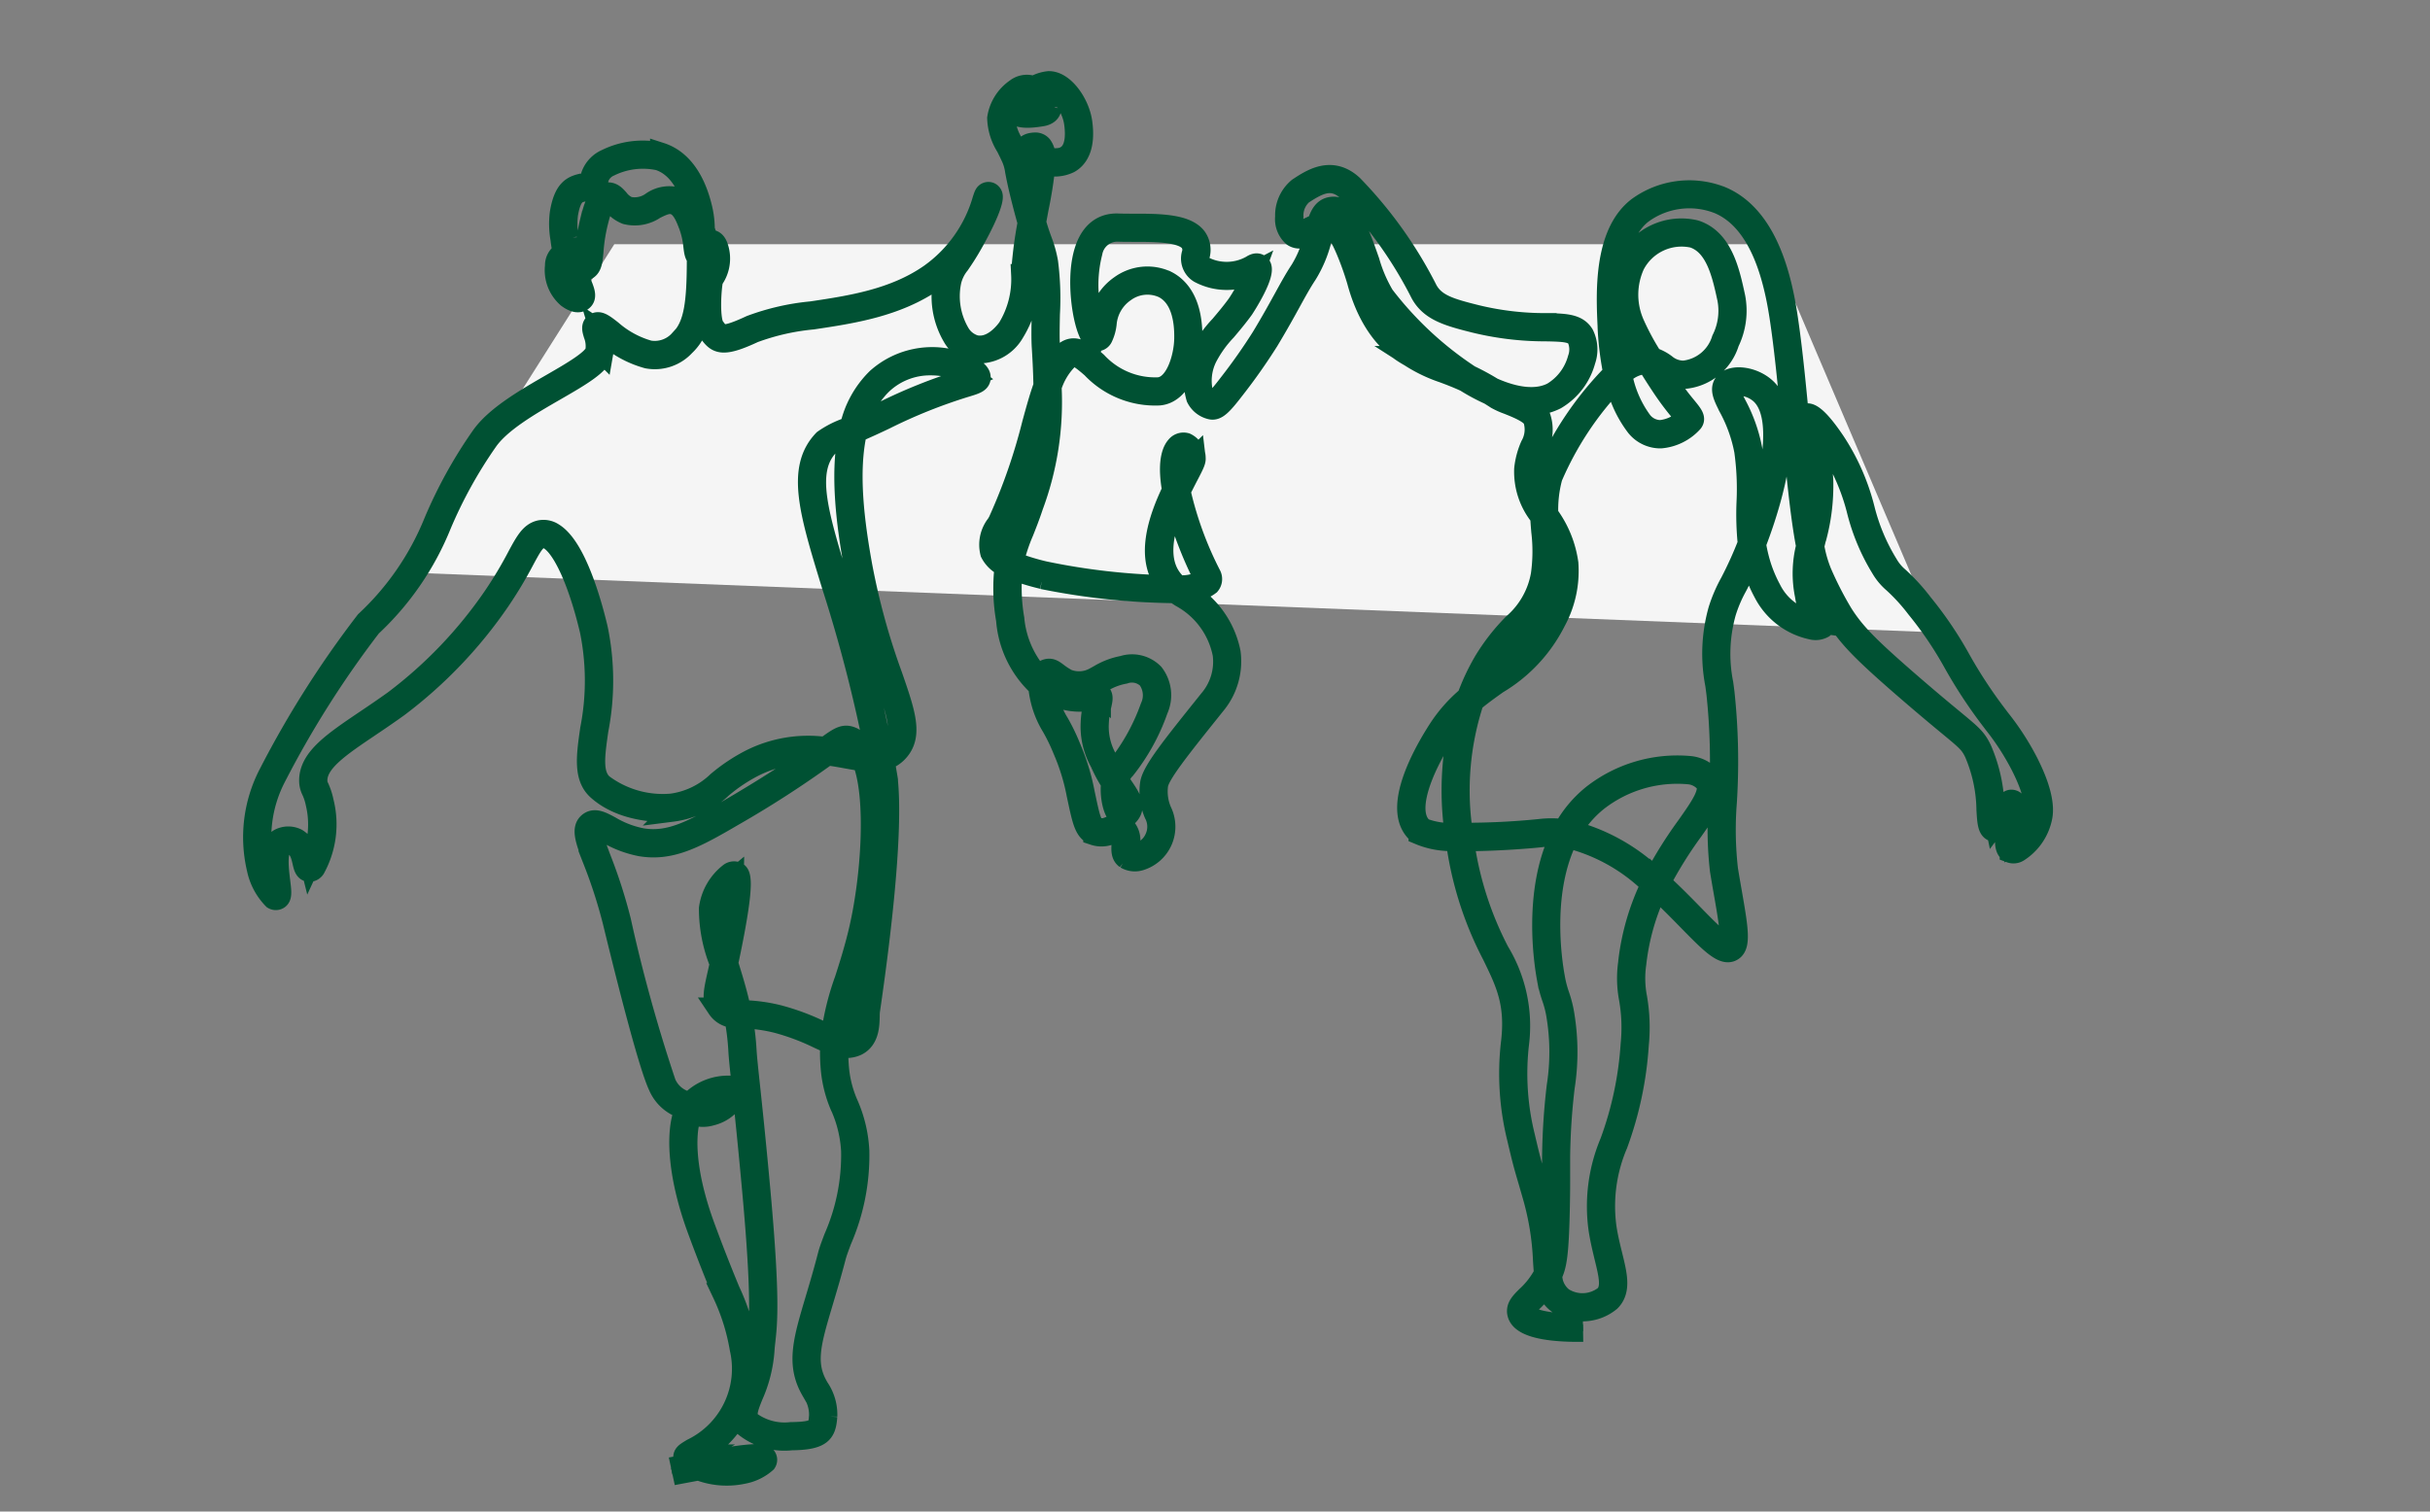
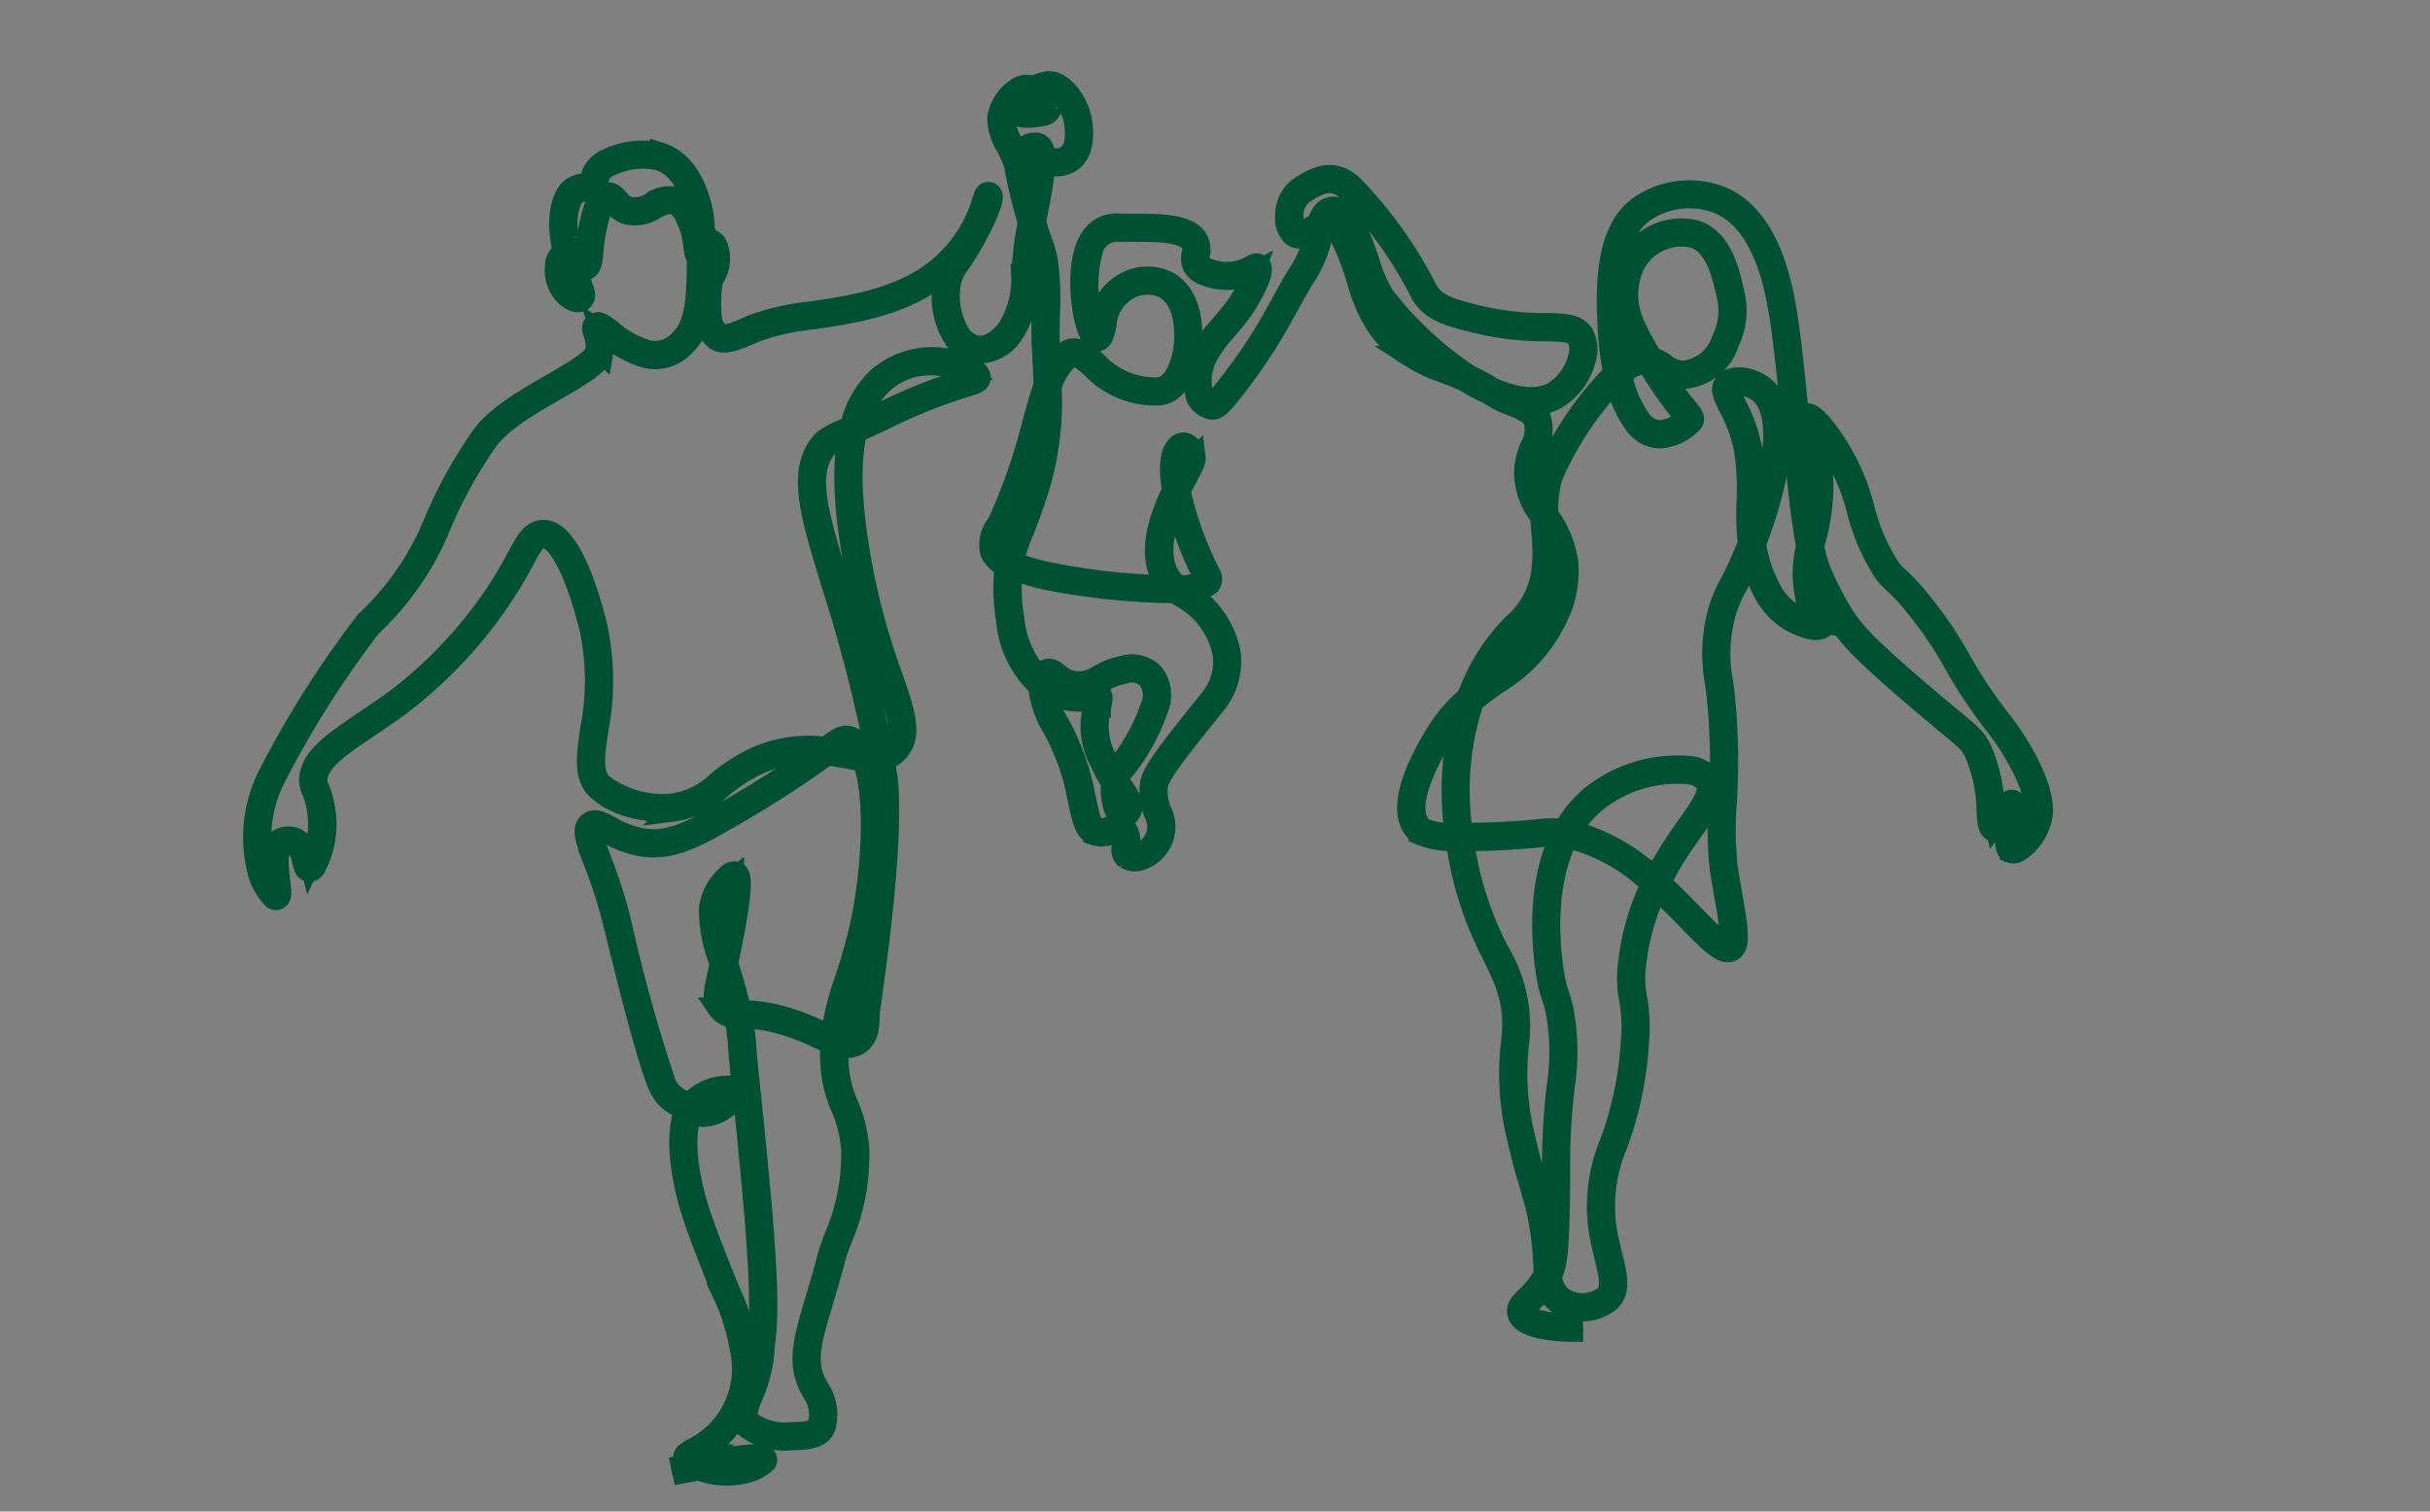
<svg xmlns="http://www.w3.org/2000/svg" width="171.232" height="106.542" viewBox="0 0 171.232 106.542">
  <rect x="0" y="0" width="171.232" height="106.542" fill="#808080" stroke="none" />
  <defs>
    <clipPath id="clip-path">
      <path id="Path_24522" data-name="Path 24522" d="M0,0H158.871l12.362,106.542-123.4-.547-1.251-5.8L9.746,95.442,0,92.05Z" fill="none" stroke="#707070" stroke-width="1.5" />
    </clipPath>
  </defs>
  <g id="Group_69238" data-name="Group 69238" transform="translate(-31.726 -6932.703)">
-     <path id="Path_25234" data-name="Path 25234" d="M2.92-7.417H84.387L96.04,19.938-11.721,15.719Z" transform="translate(72.092 6957.336)" fill="#f5f5f5" />
    <g id="Group_69118" data-name="Group 69118" transform="translate(31.726 6943.703)">
      <g id="Mask_Group_410" data-name="Mask Group 410" transform="translate(0 -11)" clip-path="url(#clip-path)">
        <rect id="Rectangle_14402" data-name="Rectangle 14402" width="95.007" height="10.246" transform="translate(51.816 102.018)" fill="none" />
        <path id="Path_24521" data-name="Path 24521" d="M111.539,87.584c-2.28.038-3.962-.315-4.1-.859-.049-.189.138-.385.5-.745a7.135,7.135,0,0,0,1.024-1.2,2.122,2.122,0,0,0,.879,1.343,3.051,3.051,0,0,0,3.615-.2c.728-.733.459-1.829.117-3.217-.137-.556-.292-1.187-.4-1.858a11.1,11.1,0,0,1,.78-5.962,24.912,24.912,0,0,0,1.481-7.016,12.193,12.193,0,0,0-.122-3.321,7.222,7.222,0,0,1-.053-2.4,16.343,16.343,0,0,1,1.491-5.236c.817.748,1.562,1.509,2.218,2.18,1.579,1.614,2.532,2.589,3.157,2.087.487-.391.3-1.593-.132-4.057-.089-.507-.183-1.044-.273-1.6a24.825,24.825,0,0,1-.081-4.747,45.456,45.456,0,0,0-.164-7.7c-.026-.213-.056-.431-.086-.654a10.788,10.788,0,0,1,.2-5.04,9.65,9.65,0,0,1,.762-1.789l.032-.06c.28-.528.619-1.252.97-2.1.1.434.207.772.213.791h0a9.522,9.522,0,0,0,.754,1.8,4.916,4.916,0,0,0,3.316,2.537,1.113,1.113,0,0,0,.845-.1.35.35,0,0,0,.13-.249.382.382,0,0,0-.147-.284,3.2,3.2,0,0,1-.768-1.81,6.618,6.618,0,0,1-.111-2.142,5.635,5.635,0,0,0,.3.843,24.845,24.845,0,0,0,1.523,2.965c.869,1.368,1.826,2.358,4.651,4.817,1.5,1.3,2.495,2.128,3.224,2.73,1.313,1.085,1.55,1.281,1.877,1.956a10.512,10.512,0,0,1,.86,4.03c.055.908.089,1.456.523,1.5.414.048.693-.507.984-1.107-.016.117-.034.235-.05.342-.188,1.264-.27,2.046.183,2.252a.629.629,0,0,0,.541-.048A3.712,3.712,0,0,0,143.83,52c.09-.357.366-1.442-.972-4.062a18.4,18.4,0,0,0-1.95-3.005l-.216-.286a33.547,33.547,0,0,1-2.58-3.932,26.5,26.5,0,0,0-2.665-3.934,13.694,13.694,0,0,0-1.692-1.851,3.484,3.484,0,0,1-.754-.907,13.829,13.829,0,0,1-1.647-3.922,15.361,15.361,0,0,0-2.087-4.737c-1.486-2.2-1.917-1.979-2.059-1.908-.344.172-.206.59.046,1.347a11.562,11.562,0,0,1,.693,3.325,12.5,12.5,0,0,1-.353,3.391c-.317-2.056-.572-4.737-.822-7.365-.221-2.326-.45-4.732-.721-6.706-.319-2.324-1.067-7.767-4.752-9.322a6.144,6.144,0,0,0-5.881.746c-2.4,1.846-2.2,6.087-2.093,8.364l0,.06a21.053,21.053,0,0,0,.4,3.247,23.349,23.349,0,0,0-4.853,7.2,9.134,9.134,0,0,0-.308,2.008,3.832,3.832,0,0,1-.641-2.413,4.984,4.984,0,0,1,.4-1.493,2.766,2.766,0,0,0,.2-2.189,1.972,1.972,0,0,0-.992-.915,3.832,3.832,0,0,0,2.094-.386,4.494,4.494,0,0,0,2.053-2.7,2.367,2.367,0,0,0-.108-1.838c-.436-.719-1.308-.736-2.63-.762a20.534,20.534,0,0,1-4.92-.582c-1.833-.457-2.9-.766-3.463-1.793a29.955,29.955,0,0,0-5.253-7.366c-1.467-1.357-2.877-.426-3.809.19a2.472,2.472,0,0,0-.891,2.006,1.589,1.589,0,0,0,.519,1.36c.444.3.987.041,1.512-.209l.05-.024,0,.014a8.107,8.107,0,0,1-1.032,2.641c-.394.594-.726,1.2-1.147,1.965-.394.716-.883,1.607-1.566,2.739a40.3,40.3,0,0,1-2.332,3.317c-.3.394-1.021,1.319-1.184,1.268a.989.989,0,0,1-.656-.522,3.707,3.707,0,0,1,.277-2.686,8.233,8.233,0,0,1,1.331-1.849c.41-.487.835-.99,1.226-1.534.018-.024,1.671-2.539,1.181-3.047-.1-.1-.273-.174-.579.03a3.572,3.572,0,0,1-3.4.074.664.664,0,0,1-.32-.752,1.478,1.478,0,0,0-.215-1.324c-.722-.922-2.661-.923-4.372-.924-.4,0-.769,0-1.1-.013-1.315-.053-2.18.828-2.5,2.537-.41,2.162.207,5.415.89,5.654a.4.4,0,0,0,.489-.236,2.968,2.968,0,0,0,.261-.942,3.053,3.053,0,0,1,1.316-2.267,2.709,2.709,0,0,1,2.732-.277c1.022.518,1.543,1.768,1.507,3.614-.026,1.338-.633,3.364-1.852,3.462a5.629,5.629,0,0,1-4.371-1.8c-.819-.708-1.527-1.319-2.279-.674a4.165,4.165,0,0,0-.96,1.27c-.02-.516-.048-1.065-.085-1.65-.041-.646-.024-1.468-.007-2.338a19.827,19.827,0,0,0-.127-3.66,7.947,7.947,0,0,0-.41-1.488c-.108-.293-.24-.653-.438-1.331.061-.336.123-.668.183-.99a28.983,28.983,0,0,0,.478-3.092,2.365,2.365,0,0,0,1.717-.127c.542-.3,1.133-1.044.874-2.865C76.029,1.528,74.947-.027,73.89,0a2.578,2.578,0,0,0-1.065.366,1.55,1.55,0,0,0-.211-.085A1.232,1.232,0,0,0,71.6.517a3.043,3.043,0,0,0-1.288,2.049,3.987,3.987,0,0,0,.625,2.011c.1.2.2.4.293.6a3.543,3.543,0,0,1,.341,1.1c.072.381.181.956.462,2.064.169.666.309,1.181.427,1.589a28.743,28.743,0,0,0-.434,3.211c-.009.151-.017.3-.025.454a6.613,6.613,0,0,1-.962,3.78c-.327.45-1.208,1.471-2.328,1.229a1.938,1.938,0,0,1-1.144-.921A5.154,5.154,0,0,1,67,14.024a3.017,3.017,0,0,1,.582-1.169c.221-.322.524-.762.927-1.477C69.47,9.681,70.016,8.356,69.9,8a.277.277,0,0,0-.145-.17.27.27,0,0,0-.211,0c-.133.057-.167.164-.281.515a9.771,9.771,0,0,1-3.726,5.241c-2.538,1.771-5.631,2.233-8.36,2.64a16.584,16.584,0,0,0-4.278.983c-1.964.917-2.144.676-2.441.276-.04-.053-.081-.109-.126-.164-.425-.525-.238-2.993-.115-3.387a2.5,2.5,0,0,0,.374-2.194c-.091-.32-.23-.5-.414-.544-.243-.054-.408.144-.548.359q0-.606-.013-1.274a6.382,6.382,0,0,0-.207-1.5c-.35-1.4-1.129-3.192-2.852-3.748a5.8,5.8,0,0,0-3.827.457A1.933,1.933,0,0,0,41.7,6.571a.771.771,0,0,1-.718.649c-.656.156-1.221.417-1.491,2.036a6,6,0,0,0,.048,1.831l.005.046c.038.326.092.634.155.923a.511.511,0,0,0-.09.031,1.023,1.023,0,0,0-.456.89,2.529,2.529,0,0,0,.852,2.217c.157.113.633.456.988.226s.168-.671-.11-1.343c-.119-.287-.264-.636-.4-1.045a.8.8,0,0,0,.8.217c.39-.155.431-.609.493-1.3a12.2,12.2,0,0,1,.312-2c.157-.623.393-1.564.739-1.628.1-.018.185.067.374.281a2.195,2.195,0,0,0,.925.7,2.5,2.5,0,0,0,2.011-.36c.528-.264.983-.491,1.429-.3.525.221.787.9,1.018,1.507a5.814,5.814,0,0,1,.318,1.432c.044.364.079.648.246.783,0,3.125-.162,4.849-1.245,5.866a2.378,2.378,0,0,1-2.174.748,6.827,6.827,0,0,1-2.643-1.436c-.553-.431-.888-.691-1.172-.478-.223.167-.137.45-.046.75a2.288,2.288,0,0,1,.124,1.179c-.137.6-1.648,1.473-3.11,2.316-1.866,1.077-3.982,2.3-4.971,3.738a32.459,32.459,0,0,0-3.3,5.978,19.643,19.643,0,0,1-4.824,7.012A70.558,70.558,0,0,0,18.964,48.8a9.678,9.678,0,0,0-.825,6.667,4.285,4.285,0,0,0,1.123,2.118.338.338,0,0,0,.264.037c.321-.094.272-.487.175-1.271-.1-.832-.276-2.223.247-2.548a.861.861,0,0,1,.758.013c.425.2.552.758.645,1.162.08.349.149.65.44.667a.463.463,0,0,0,.374-.2,6.448,6.448,0,0,0,.6-4.7,4.58,4.58,0,0,0-.319-.986,1.064,1.064,0,0,1-.127-.5c-.01-1.314,1.566-2.378,3.748-3.849.641-.432,1.3-.879,2-1.384a31.9,31.9,0,0,0,7.115-7.446A29.4,29.4,0,0,0,36.9,33.72c.515-.955.8-1.482,1.241-1.589a.752.752,0,0,1,.585.122c.981.6,2.084,3.06,2.878,6.416a17.736,17.736,0,0,1,.028,6.952c-.274,1.9-.49,3.4.5,4.279,2.031,1.81,5.214,1.509,5.246,1.505a6.18,6.18,0,0,0,3.489-1.666,11.708,11.708,0,0,1,2.278-1.517,8.446,8.446,0,0,1,4.406-.86c-1.112.8-2.966,2.077-6.171,3.95-2.539,1.484-4.195,2.377-6.155,2.046a6.915,6.915,0,0,1-2.217-.845c-.61-.328-1.092-.588-1.493-.282-.533.407-.224,1.227.337,2.717a35.4,35.4,0,0,1,1.38,4.307c1.09,4.48,2.531,10.118,3.2,11.529a2.778,2.778,0,0,0,1.526,1.488,3.494,3.494,0,0,1,.343.178c-.634,1.373-.6,4.446.9,8.5.768,2.084,1.334,3.461,1.747,4.466a14.826,14.826,0,0,1,1.22,3.883,6.3,6.3,0,0,1-3.386,7.078c-.4.24-.566.339-.588.53a.57.57,0,0,0,.241.481q.045.04.1.08c-1.15.213-2.542.481-4.228.815-1.013.2-1.887.374-2.5.487-2.355.433-23.523,3.916-41.43-7a.245.245,0,1,0-.255.418,56.214,56.214,0,0,0,24.03,7.621c2.46.24,4.767.332,6.859.332a62.445,62.445,0,0,0,10.885-.889c.62-.114,1.5-.288,2.511-.489,1.325-.262,3.151-.624,4.83-.928a5.5,5.5,0,0,0,3.144.24,3.314,3.314,0,0,0,1.583-.771.319.319,0,0,0,.041-.25c-.094-.364-.62-.46-4.718.277a1.759,1.759,0,0,1-.563-.341c.078-.053.2-.127.314-.194a7.378,7.378,0,0,0,3.161-3.256,1.356,1.356,0,0,0,.261,1.2,4.444,4.444,0,0,0,3.292.972c2.163-.027,2.414-.5,2.5-1.648a3.3,3.3,0,0,0-.577-1.987c-.062-.108-.121-.211-.171-.31-.8-1.565-.352-3.062.457-5.778.272-.913.581-1.949.9-3.167.078-.3.229-.7.4-1.163a14.95,14.95,0,0,0,1.247-6.316,9.276,9.276,0,0,0-.772-3.259,8.039,8.039,0,0,1-.639-2.349,12.069,12.069,0,0,1-.061-1.781,1.76,1.76,0,0,0,1.335-.051c.832-.413.854-1.391.869-2.038a3.745,3.745,0,0,1,.021-.4c.763-5.217,1.6-12.229,1.28-16.007-.008-.091-.014-.151-.014-.189a.242.242,0,0,0,0-.039q-.119-.732-.246-1.436a2.039,2.039,0,0,0,1-.618c1.013-1.121.47-2.691-.43-5.293a48.874,48.874,0,0,1-2.129-7.734c-.563-3.1-1.016-6.663-.375-9.471.576-.252,1.251-.553,2.01-.917a36.991,36.991,0,0,1,5.73-2.292c.687-.209,1.032-.315.965-.705s-.772-.758-1.41-.973a5.815,5.815,0,0,0-5.828,1.134,6.823,6.823,0,0,0-1.882,3.4l-.2.088a6.718,6.718,0,0,0-1.682.853c-1.921,2-.975,5.087.594,10.209a103.72,103.72,0,0,1,3.07,11.921,3.923,3.923,0,0,1-.6-.011,2.271,2.271,0,0,0-1.039-1.138c-.588-.267-.883-.07-1.914.679a9.031,9.031,0,0,0-5.226.859,12.282,12.282,0,0,0-2.368,1.574,5.784,5.784,0,0,1-3.239,1.562,7.079,7.079,0,0,1-4.866-1.384c-.792-.706-.6-2.022-.34-3.844a18.148,18.148,0,0,0-.036-7.134c-.4-1.7-1.506-5.744-3.1-6.721a1.23,1.23,0,0,0-.956-.18c-.654.159-.994.789-1.556,1.832a28.954,28.954,0,0,1-1.69,2.82,31.376,31.376,0,0,1-7,7.326c-.694.5-1.354.945-1.991,1.375-2.308,1.557-3.976,2.682-3.964,4.259a1.532,1.532,0,0,0,.169.692,4.1,4.1,0,0,1,.288.893,6.43,6.43,0,0,1-.421,4.19c-.014-.056-.028-.117-.04-.17a1.988,1.988,0,0,0-.91-1.494,1.339,1.339,0,0,0-1.228.013c-.789.49-.607,1.954-.474,3.024.019.15.039.317.054.464a5.92,5.92,0,0,1-.66-1.541,9.209,9.209,0,0,1,.8-6.333,69.91,69.91,0,0,1,6.727-10.624,20.045,20.045,0,0,0,4.922-7.157,32.035,32.035,0,0,1,3.256-5.9c.926-1.349,2.99-2.54,4.812-3.591,1.764-1.018,3.157-1.822,3.342-2.631a2.733,2.733,0,0,0-.133-1.43l-.03-.1c.137.091.321.234.48.357a7.234,7.234,0,0,0,2.841,1.529,2.839,2.839,0,0,0,2.611-.87c1.222-1.147,1.4-2.959,1.4-6.229a1.573,1.573,0,0,0,.339-.432c.03-.049.072-.116.11-.171a2.111,2.111,0,0,1,.117.739,1.575,1.575,0,0,1-.354,1.119c-.283.274-.479,3.29.108,4.014.041.05.078.1.114.148.5.668.935.858,3.04-.125a16.323,16.323,0,0,1,4.143-.943c2.782-.415,5.936-.886,8.568-2.723a10.01,10.01,0,0,0,.945-.747,2.953,2.953,0,0,0-.239.67,5.6,5.6,0,0,0,.627,4.032,2.362,2.362,0,0,0,1.455,1.139,2.849,2.849,0,0,0,2.827-1.42,7.084,7.084,0,0,0,1.055-4.041c.008-.151.016-.3.025-.451.041-.689.142-1.449.266-2.215.06.176.113.318.16.447a7.552,7.552,0,0,1,.39,1.414,19.6,19.6,0,0,1,.118,3.555c-.018.881-.035,1.713.008,2.379.063,1,.1,1.885.114,2.684-.284.777-.528,1.674-.8,2.663a40.279,40.279,0,0,1-2.385,6.869c-.025.053-.073.134-.128.228a2.29,2.29,0,0,0-.434,2.007,2.062,2.062,0,0,0,1.015.945,12.756,12.756,0,0,0,.1,3.777A7.072,7.072,0,0,0,73.208,42.6a5.707,5.707,0,0,0,.106.733,6.463,6.463,0,0,0,.828,2.107,13.224,13.224,0,0,1,.786,1.617c.019.048.044.1.072.17a14.742,14.742,0,0,1,.906,2.994l.064.3c.343,1.6.485,2.265,1.113,2.541A1.685,1.685,0,0,0,78.307,53c.316-.1.516-.155.648-.052.168.131.145.458.123.775-.026.372-.056.793.259,1.011a1.239,1.239,0,0,0,1,.116,2.449,2.449,0,0,0,1.486-3.425,3.516,3.516,0,0,1-.257-1.887c.122-.75,1.623-2.625,3.7-5.22l.344-.43a4.736,4.736,0,0,0,1.063-3.656,6.4,6.4,0,0,0-3.059-4.276,2.562,2.562,0,0,0,1.618-.521.606.606,0,0,0,.06-.68,24.988,24.988,0,0,1-2.148-5.9c.2-.4.388-.772.552-1.087.4-.765.536-1.04.512-1.239a1.132,1.132,0,0,0-.643-1.034.628.628,0,0,0-.67.231c-.382.447-.549,1.447-.26,3.056-.973,2.037-1.98,4.893-.335,6.749a47.18,47.18,0,0,1-8.73-.993,16.08,16.08,0,0,1-2.181-.677,12.491,12.491,0,0,1,.709-2.154c.2-.509.43-1.085.658-1.773l.012-.037a20.99,20.99,0,0,0,1.289-8.389,4.792,4.792,0,0,1,1.247-2.037c.4-.339.764-.085,1.641.673a6.121,6.121,0,0,0,4.73,1.921c1.537-.124,2.271-2.379,2.3-3.94.051-2.587-.938-3.635-1.775-4.06a3.222,3.222,0,0,0-3.25.325,3.51,3.51,0,0,0-1.5,2.577,3.016,3.016,0,0,1-.171.711,9.32,9.32,0,0,1-.342-5.658,1.827,1.827,0,0,1,1.841-1.5c.339.013.717.013,1.117.013,1.52,0,3.412,0,3.987.736a1,1,0,0,1,.125.905,1.149,1.149,0,0,0,.514,1.269,4.1,4.1,0,0,0,3.834.009A10.349,10.349,0,0,1,87.209,15.7c-.38.529-.8,1.025-1.2,1.5a8.43,8.43,0,0,0-1.414,1.987,4.325,4.325,0,0,0-.259,3.081,1.473,1.473,0,0,0,.96.775c.421.119.778-.235,1.705-1.44a40.72,40.72,0,0,0,2.363-3.363c.688-1.14,1.181-2.036,1.576-2.756.416-.756.744-1.353,1.127-1.93a8.516,8.516,0,0,0,1.1-2.793c.033-.133.065-.257.1-.373a.928.928,0,0,1,.731-.007c.5.265,1.37,2.595,1.694,3.769,1.009,3.655,2.952,4.78,3.591,5.149.051.03.092.053.12.072a10.379,10.379,0,0,0,2.315,1.107c.47.176.97.364,1.551.634a13.677,13.677,0,0,0,1.676.9q.243.148.5.317a5.356,5.356,0,0,0,.815.368c.655.26,1.644.652,1.818,1.116a2.316,2.316,0,0,1-.194,1.838,5.458,5.458,0,0,0-.437,1.633,4.986,4.986,0,0,0,1.132,3.367c.015.359.044.7.073,1.047a11.861,11.861,0,0,1-.03,3.041,5.974,5.974,0,0,1-1.968,3.484,14.023,14.023,0,0,0-2.05,2.623,15.449,15.449,0,0,0-1.186,2.517,10.368,10.368,0,0,0-2.026,2.288c-1.092,1.694-3.415,5.8-1.388,7.373a5.79,5.79,0,0,0,2.619.439q.04.281.087.566a24.29,24.29,0,0,0,2.468,7.5c.966,1.979,1.663,3.409,1.342,6.168a18.924,18.924,0,0,0,.421,6.753c.394,1.68.441,1.84.891,3.366l.2.7a19.319,19.319,0,0,1,.742,4.58c.021.325.04.626.069.9a5.862,5.862,0,0,1-1.246,1.627c-.42.417-.752.746-.63,1.215.292,1.129,3,1.253,4.585,1.226M127.934,32.2a14.15,14.15,0,0,0,.5-4.1,11.991,11.991,0,0,0-.717-3.463c-.077-.231-.161-.484-.2-.654a9.223,9.223,0,0,1,1.345,1.643,14.954,14.954,0,0,1,2.024,4.6,14.425,14.425,0,0,0,1.7,4.048,3.954,3.954,0,0,0,.838,1.006,13.272,13.272,0,0,1,1.638,1.794,26.1,26.1,0,0,1,2.622,3.872,33.986,33.986,0,0,0,2.613,3.982l.217.287a18,18,0,0,1,1.9,2.932c.832,1.629,1.146,2.88.934,3.719a2.915,2.915,0,0,1-1.482,1.979,5.132,5.132,0,0,1,.093-1.733c.139-.932.2-1.358-.132-1.453-.3-.087-.459.241-.721.781a4.142,4.142,0,0,1-.488.846,5.562,5.562,0,0,1-.112-1.016,10.93,10.93,0,0,0-.908-4.214c-.374-.771-.655-1-2.006-2.12-.727-.6-1.721-1.423-3.214-2.722-2.783-2.422-3.72-3.39-4.559-4.71a24.57,24.57,0,0,1-1.493-2.91,8.712,8.712,0,0,1-.526-1.857c.04-.178.083-.358.127-.542M40.7,15.006a1.024,1.024,0,0,1-.406-.208,2.048,2.048,0,0,1-.652-1.772c.032-.325.131-.474.171-.493h0a13.737,13.737,0,0,0,.616,1.733,4.26,4.26,0,0,1,.265.74M49.04,9.976a2.86,2.86,0,0,0-1.284-1.782,2.141,2.141,0,0,0-1.838.316,2.068,2.068,0,0,1-1.629.337,1.732,1.732,0,0,1-.721-.558c-.21-.239-.449-.509-.83-.438-.655.122-.9,1.114-1.124,1.99a12.651,12.651,0,0,0-.325,2.071c-.039.433-.076.842-.186.886s-.363-.181-.532-.329a3.465,3.465,0,0,0-.333-.268,9.024,9.024,0,0,1-.2-1.122l-.005-.046a5.583,5.583,0,0,1-.051-1.694c.239-1.43.668-1.532,1.122-1.64a1.24,1.24,0,0,0,1.074-.988,1.474,1.474,0,0,1,.79-.791,5.32,5.32,0,0,1,3.447-.424c1.51.487,2.208,2.118,2.528,3.4a5.963,5.963,0,0,1,.191,1.335q-.04-.125-.09-.255m4.177,87.278a4.547,4.547,0,0,1-2.876.385,26.868,26.868,0,0,1,2.876-.385m8.929-75.975a4.934,4.934,0,0,1,3.447-1.336,6.061,6.061,0,0,1,1.232.129,3.736,3.736,0,0,1,1.712.727c-.111.051-.347.123-.594.2a37.452,37.452,0,0,0-5.8,2.319c-.6.289-1.151.538-1.64.754a6.141,6.141,0,0,1,1.641-2.792M59.281,72.263a8.861,8.861,0,0,1,.738,3.108A14.529,14.529,0,0,1,58.8,81.484c-.18.476-.336.886-.421,1.214-.313,1.21-.62,2.241-.891,3.15-.817,2.744-1.311,4.4-.424,6.14.054.106.116.215.182.33a2.855,2.855,0,0,1,.514,1.706c-.068.877-.091,1.173-2.022,1.2a4.082,4.082,0,0,1-2.906-.79c-.347-.429-.183-.9.191-1.827a9.484,9.484,0,0,0,.8-3.151c.015-.243.039-.462.067-.715.141-1.265.334-3-.338-10.426-.331-3.655-.585-6.03-.753-7.6-.132-1.233-.211-1.978-.24-2.5a17.269,17.269,0,0,0-.276-2.24h.029a11,11,0,0,1,2.416.323,16,16,0,0,1,2.941,1.1c.316.145.607.28.88.389a12.511,12.511,0,0,0,.057,2,8.554,8.554,0,0,0,.671,2.479m-.174-36.935c-1.516-4.95-2.431-7.938-.709-9.726a7.77,7.77,0,0,1,1.4-.689c-.551,2.837-.109,6.3.44,9.32a49.985,49.985,0,0,0,2.148,7.806c.841,2.431,1.348,3.9.529,4.805a1.574,1.574,0,0,1-.725.463,104.118,104.118,0,0,0-3.084-11.98M61.8,47.874q.125.693.243,1.414c0,.046.007.114.015.208.32,3.731-.518,10.7-1.277,15.894a3.991,3.991,0,0,0-.027.462c-.013.592-.03,1.33-.6,1.611a1.4,1.4,0,0,1-1.085-.012,17.868,17.868,0,0,1,.957-3.993c.3-.944.647-2.013.961-3.3.835-3.426,1.387-9.331.334-12.275a3.892,3.892,0,0,0,.476-.009M59.871,46.69a1.576,1.576,0,0,1,.656.619c-.242-.038-.5-.084-.768-.133-.287-.052-.586-.106-.9-.155.637-.447.741-.451,1.007-.33m-1.581.743c.487.061.947.145,1.381.224.39.071.766.139,1.124.182,1.037,2.537.648,8.38-.283,12.2-.31,1.271-.65,2.332-.951,3.268a18.779,18.779,0,0,0-.967,3.962c-.219-.092-.456-.2-.716-.321a16.4,16.4,0,0,0-3.028-1.13,11.433,11.433,0,0,0-2.514-.337l-.147-.006c-.261-1.23-.61-2.354-.92-3.341q.056-.255.116-.543c1.174-5.633.735-5.786.473-5.878a.5.5,0,0,0-.434.089A3.759,3.759,0,0,0,50,58.262a10.308,10.308,0,0,0,.763,3.9c-.051.231-.1.441-.143.634-.309,1.365-.437,1.93-.037,2.5a1.457,1.457,0,0,0,1.2.646,16.954,16.954,0,0,1,.288,2.3c.029.537.109,1.286.242,2.527.168,1.57.421,3.942.752,7.593.668,7.379.47,9.154.339,10.328-.028.249-.054.484-.069.74a9.008,9.008,0,0,1-.757,2.974,8.147,8.147,0,0,0,.069-3.179A15.189,15.189,0,0,0,51.4,85.228c-.412-1-.975-2.374-1.741-4.45-1.6-4.329-1.385-6.977-.946-8.042a1.964,1.964,0,0,0,1.393.094,2.6,2.6,0,0,0,1.811-1.545.36.36,0,0,0-.2-.46,3.667,3.667,0,0,0-3.154,1.205,3.95,3.95,0,0,0-.387-.2,2.3,2.3,0,0,1-1.294-1.256,111.068,111.068,0,0,1-3.168-11.435,35.841,35.841,0,0,0-1.4-4.363c-.414-1.1-.742-1.969-.5-2.155.15-.115.51.079.964.323a7.438,7.438,0,0,0,2.367.9c2.128.358,3.85-.567,6.484-2.106a73.845,73.845,0,0,0,6.661-4.3M51.054,63.094c.226.74.447,1.519.628,2.344a.917.917,0,0,1-.7-.423c-.253-.36-.2-.715.07-1.921m-.569-4.769a3.332,3.332,0,0,1,1.174-2.093,21.119,21.119,0,0,1-.688,4.948,7.565,7.565,0,0,1-.486-2.854M48.958,72.312a3.536,3.536,0,0,1,2.448-1.067,2.162,2.162,0,0,1-1.422,1.113,1.525,1.525,0,0,1-1.026-.046M72.834.929c.389.254.746.669.733.863,0,.071-.173.105-.225.114-1.3.219-1.472,0-1.473-.006s0-.074.081-.2a3.173,3.173,0,0,1,.883-.774m-.17,7.893v0c-.049-.186-.1-.388-.156-.605-.278-1.094-.385-1.66-.456-2.035a3.993,3.993,0,0,0-.377-1.21c-.1-.211-.2-.416-.3-.615A3.66,3.66,0,0,1,70.8,2.618,2.554,2.554,0,0,1,71.869.926a1.252,1.252,0,0,1,.355-.168,2.635,2.635,0,0,0-.763.819.566.566,0,0,0,.018.618c.236.316.854.377,1.945.194.523-.088.62-.391.632-.564A1.656,1.656,0,0,0,73.3.669a1.64,1.64,0,0,1,.6-.18h.013c.718,0,1.648,1.23,1.816,2.408.144,1.009.091,2.262-.975,2.5a2.248,2.248,0,0,1-1.123-.079,1.29,1.29,0,0,0-.234-.795.57.57,0,0,0-.47-.2c-.379.015-.607.129-.679.341-.048.141-.038.366.284.635a2.508,2.508,0,0,0,.612.36,27.387,27.387,0,0,1-.479,3.165m.461-3.714a1.285,1.285,0,0,1-.377-.273.969.969,0,0,1,.2-.024.084.084,0,0,1,.081.031.546.546,0,0,1,.1.267m5.359,43.631A8.524,8.524,0,0,1,78,47.776a4.641,4.641,0,0,1-.613-2.611,6.111,6.111,0,0,1,.177-1.194c.09-.4.15-.658-.034-.836a.408.408,0,0,0-.3-.109,1.023,1.023,0,0,0-.255.039,3.9,3.9,0,0,1-3.1-.578q-.095-.063-.186-.131c.012-.4.155-.433.215-.448.041-.01.157.076.29.176a5.585,5.585,0,0,0,.75.49,2.743,2.743,0,0,0,2.445-.136l.288-.159a4.592,4.592,0,0,1,1.558-.593,1.614,1.614,0,0,1,1.66.376,1.994,1.994,0,0,1,.2,2.025,14.7,14.7,0,0,1-2.141,3.962,1.522,1.522,0,0,0-.471.691m.661,2.6-.008.008a2.064,2.064,0,0,1-.325-1.075q-.007-.07-.011-.14c.449.672.575.951.344,1.207M83.27,26.044a.193.193,0,0,1,.133-.084.086.086,0,0,1,.024,0c.092.028.247.214.3.612a6.9,6.9,0,0,1-.459.966c-.077.148-.16.307-.247.476a2.86,2.86,0,0,1,.251-1.974m-.461,3.542a27.755,27.755,0,0,0,2.046,5.381c.048.1.021.134,0,.158a3.114,3.114,0,0,1-1.86.4c-1.706-1.472-1.049-3.965-.188-5.937m-9.357,5.427A49.333,49.333,0,0,0,82.809,36a4.4,4.4,0,0,0,.431.3A5.9,5.9,0,0,1,86.2,40.342a4.16,4.16,0,0,1-.969,3.241l-.344.43c-2.282,2.85-3.659,4.57-3.8,5.448a3.974,3.974,0,0,0,.278,2.127,1.95,1.95,0,0,1,.044,1.743,1.894,1.894,0,0,1-1.189,1.047.772.772,0,0,1-.6-.044c-.086-.059-.065-.345-.049-.574a1.3,1.3,0,0,0-.309-1.195.745.745,0,0,0-.475-.158,2.123,2.123,0,0,0-.621.13,1.251,1.251,0,0,1-.881.072c-.4-.175-.526-.766-.832-2.2l-.064-.3a15.186,15.186,0,0,0-.935-3.085c-.026-.061-.049-.114-.067-.159a13.637,13.637,0,0,0-.812-1.672,5.985,5.985,0,0,1-.776-1.966c-.018-.089-.033-.173-.046-.251a4.395,4.395,0,0,0,3.354.555l.053-.012c-.012.09-.043.223-.069.337a6.538,6.538,0,0,0-.189,1.287,5.136,5.136,0,0,0,.652,2.819,9.637,9.637,0,0,0,.782,1.455,4.394,4.394,0,0,0,.059,1.315c.072.363.251.987.638,1.094a.462.462,0,0,0,.483-.168c.528-.587.11-1.2-.419-1.98-.08-.118-.166-.244-.253-.377a1.392,1.392,0,0,1,.418-.871,14.325,14.325,0,0,0,2.3-4.182,2.466,2.466,0,0,0-.295-2.518,2.1,2.1,0,0,0-2.14-.524,5.046,5.046,0,0,0-1.678.64l-.285.157a2.278,2.278,0,0,1-1.978.135,5.1,5.1,0,0,1-.689-.45c-.242-.182-.434-.326-.7-.259a.709.709,0,0,0-.539.545,7.028,7.028,0,0,1-1.828-4.124,12.656,12.656,0,0,1-.116-3.5,17.792,17.792,0,0,0,2.144.654m-1.145-5.27-.012.038c-.223.675-.449,1.244-.648,1.747a13.754,13.754,0,0,0-.711,2.112A1.5,1.5,0,0,1,70.271,33c-.222-.489.173-1.157.409-1.557.062-.1.115-.2.15-.269a40.7,40.7,0,0,0,2.414-6.949c.111-.408.217-.795.321-1.161a19.758,19.758,0,0,1-1.257,6.678M99.665,18.97c-.034-.023-.083-.051-.145-.087-.6-.345-2.409-1.394-3.364-4.856-.01-.036-1.026-3.59-1.938-4.071a1.133,1.133,0,0,0-.538-.13,1.494,1.494,0,0,0-.251.022c.121-.307.261-.481.479-.507.842-.1,1.539,1.885,2.1,3.48a10.321,10.321,0,0,0,1.114,2.558A27.576,27.576,0,0,0,101.55,19.9a8.946,8.946,0,0,1-1.884-.932m5.456,2.592a17.13,17.13,0,0,0-1.561-.843A24.679,24.679,0,0,1,97.5,15.076a10.211,10.211,0,0,1-1.037-2.416c-.676-1.942-1.374-3.956-2.614-3.805-.567.067-.809.528-1,1.17-.143.06-.284.127-.421.192-.419.2-.816.388-1.028.245a1.206,1.206,0,0,1-.3-.952,2,2,0,0,1,.672-1.6c1.146-.756,2.109-1.254,3.208-.239a29.5,29.5,0,0,1,5.157,7.242c.663,1.2,1.866,1.556,3.774,2.032a20.963,20.963,0,0,0,5.029.6c1.3.025,1.937.058,2.221.526a1.93,1.93,0,0,1,.055,1.454,4.043,4.043,0,0,1-1.81,2.4c-1.084.573-2.593.408-4.284-.356m9.654,40.524a7.631,7.631,0,0,0,.057,2.538,11.782,11.782,0,0,1,.116,3.207,24.493,24.493,0,0,1-1.457,6.893,11.636,11.636,0,0,0-.8,6.193c.108.692.266,1.333.4,1.9.316,1.287.545,2.218.011,2.756a2.561,2.561,0,0,1-2.989.145,2.044,2.044,0,0,1-.778-1.625c.312-.668.466-1.379.536-4.772.024-1.158.022-1.857.02-2.473,0-.358,0-.691,0-1.076a46.063,46.063,0,0,1,.322-4.915,16.016,16.016,0,0,0,0-4.96,7.947,7.947,0,0,0-.364-1.5,7.751,7.751,0,0,1-.331-1.29c-.213-1.16-.957-6.1.947-9.846a12.8,12.8,0,0,1,5.907,3.3,16.937,16.937,0,0,0-1.6,5.518m1.829-5.972a13.305,13.305,0,0,0-5.886-3.3,7.622,7.622,0,0,1,1.845-2.15,9.143,9.143,0,0,1,6.4-1.9,1.767,1.767,0,0,1,1.24.625c.41.635-.315,1.666-1.318,3.092a29.826,29.826,0,0,0-2.276,3.635m7-26.483a19.67,19.67,0,0,0-.17-3.7,10.942,10.942,0,0,0-1.144-3.21c-.326-.647-.5-1.021-.348-1.184a.823.823,0,0,1,.579-.167,2.4,2.4,0,0,1,1.517.577c1.7,1.491.859,5.862-.433,9.516-.022-.587-.011-1.2,0-1.834M105.019,41.1A13.608,13.608,0,0,1,107,38.567a6.444,6.444,0,0,0,2.095-3.742,12.264,12.264,0,0,0,.034-3.159q-.006-.072-.012-.145A6.079,6.079,0,0,1,109.985,34a6.9,6.9,0,0,1-.843,3.817A10.117,10.117,0,0,1,105.227,42c-.346.246-.7.495-1.043.758a14.838,14.838,0,0,1,.835-1.65m-2.47,11.875a5.464,5.464,0,0,1-2.252-.331c-1.394-1.08-.139-4.18,1.5-6.721a9.482,9.482,0,0,1,1.3-1.6,21.024,21.024,0,0,0-.546,8.648m1.278-9.315c.552-.464,1.122-.869,1.684-1.268a10.65,10.65,0,0,0,4.077-4.376,7.4,7.4,0,0,0,.883-4.075,7.473,7.473,0,0,0-1.415-3.44,8.708,8.708,0,0,1,.295-2.641,22.81,22.81,0,0,1,4.5-6.8,8.044,8.044,0,0,0,1.43,3.17,2.153,2.153,0,0,0,1.742.856,3.394,3.394,0,0,0,2.231-1.112c.2-.262-.017-.529-.45-1.059a19.673,19.673,0,0,1-1.208-1.608c-.253-.377-.49-.743-.711-1.093.067.044.133.089.2.135a2.412,2.412,0,0,0,1.582.545,3.591,3.591,0,0,0,3.14-2.532,5.071,5.071,0,0,0,.43-3.163c-.393-1.823-.881-4.091-2.784-4.707a4.228,4.228,0,0,0-4.741,2.189,5.575,5.575,0,0,0-.114,4.384,15.432,15.432,0,0,0,1.2,2.3,3.076,3.076,0,0,0-1.635.794,21.08,21.08,0,0,1-.343-2.9l0-.06c-.1-2.189-.3-6.263,1.9-7.954a5.632,5.632,0,0,1,5.393-.683c3.429,1.447,4.15,6.7,4.458,8.938.27,1.964.5,4.365.718,6.686.311,3.272.609,6.416,1.022,8.545a7.672,7.672,0,0,0-.084,3.468,4.3,4.3,0,0,0,.747,1.888,4.238,4.238,0,0,1-3.218-2.32,9.711,9.711,0,0,1-.718-1.707,11.467,11.467,0,0,1-.288-1.156q-.031-.164-.054-.333c1.442-3.747,2.8-9.127.663-11-.846-.744-2.246-.935-2.774-.379-.4.42-.12.974.266,1.741a10.519,10.519,0,0,1,1.1,3.075,19.306,19.306,0,0,1,.163,3.605,20.626,20.626,0,0,0,.084,2.929,27.356,27.356,0,0,1-1.242,2.746l-.032.059a10.247,10.247,0,0,0-.8,1.874,11.347,11.347,0,0,0-.218,5.251c.03.221.06.436.085.646a45.06,45.06,0,0,1,.161,7.62,25.11,25.11,0,0,0,.087,4.845c.09.557.185,1.1.274,1.606.263,1.5.59,3.364.307,3.591s-1.564-1.089-2.5-2.048c-.691-.706-1.477-1.51-2.344-2.3a29.215,29.215,0,0,1,2.3-3.685c1.113-1.583,1.918-2.727,1.329-3.639a2.219,2.219,0,0,0-1.572-.842,9.676,9.676,0,0,0-6.779,2,8.132,8.132,0,0,0-2.054,2.45,6.871,6.871,0,0,0-1.7-.007,52.085,52.085,0,0,1-5.46.265,20.009,20.009,0,0,1,.784-9.323m12.279-23.772c.322.527.686,1.1,1.084,1.694a20.126,20.126,0,0,0,1.235,1.645,5.544,5.544,0,0,1,.391.509,2.967,2.967,0,0,1-1.8.863,1.691,1.691,0,0,1-1.356-.681,7.946,7.946,0,0,1-1.39-3.242,2.513,2.513,0,0,1,1.67-.814q.088.01.168.025m-1.037-2.956a5.083,5.083,0,0,1,.083-4.032,3.764,3.764,0,0,1,4.151-1.939c1.634.529,2.09,2.645,2.456,4.344a4.54,4.54,0,0,1-.4,2.871,3.192,3.192,0,0,1-2.7,2.232h-.036a1.973,1.973,0,0,1-1.261-.459,3.112,3.112,0,0,0-.944-.488,18.128,18.128,0,0,1-1.351-2.529M108.5,78.384l-.2-.7c-.446-1.515-.493-1.673-.884-3.34A18.449,18.449,0,0,1,107,67.763a10.08,10.08,0,0,0-1.388-6.44,23.859,23.859,0,0,1-2.424-7.363q-.039-.241-.074-.479c2.249.018,4.929-.212,5.451-.275a6.352,6.352,0,0,1,1.4-.013c-1.88,3.872-1.136,8.827-.92,10a8.2,8.2,0,0,0,.349,1.359,7.429,7.429,0,0,1,.345,1.417,15.628,15.628,0,0,1,0,4.828,46.466,46.466,0,0,0-.325,4.963c0,.387,0,.722,0,1.082,0,.614,0,1.309-.02,2.462-.033,1.629-.084,2.617-.162,3.273a19.077,19.077,0,0,0-.728-4.2" transform="translate(0 5.765)" fill="#005133" stroke="#005133" stroke-width="1.5" />
        <path id="Path_24523" data-name="Path 24523" d="M211.824,167.634" transform="translate(-100.82 -74.018)" fill="none" stroke="#005133" stroke-width="1.5" />
      </g>
    </g>
  </g>
</svg>